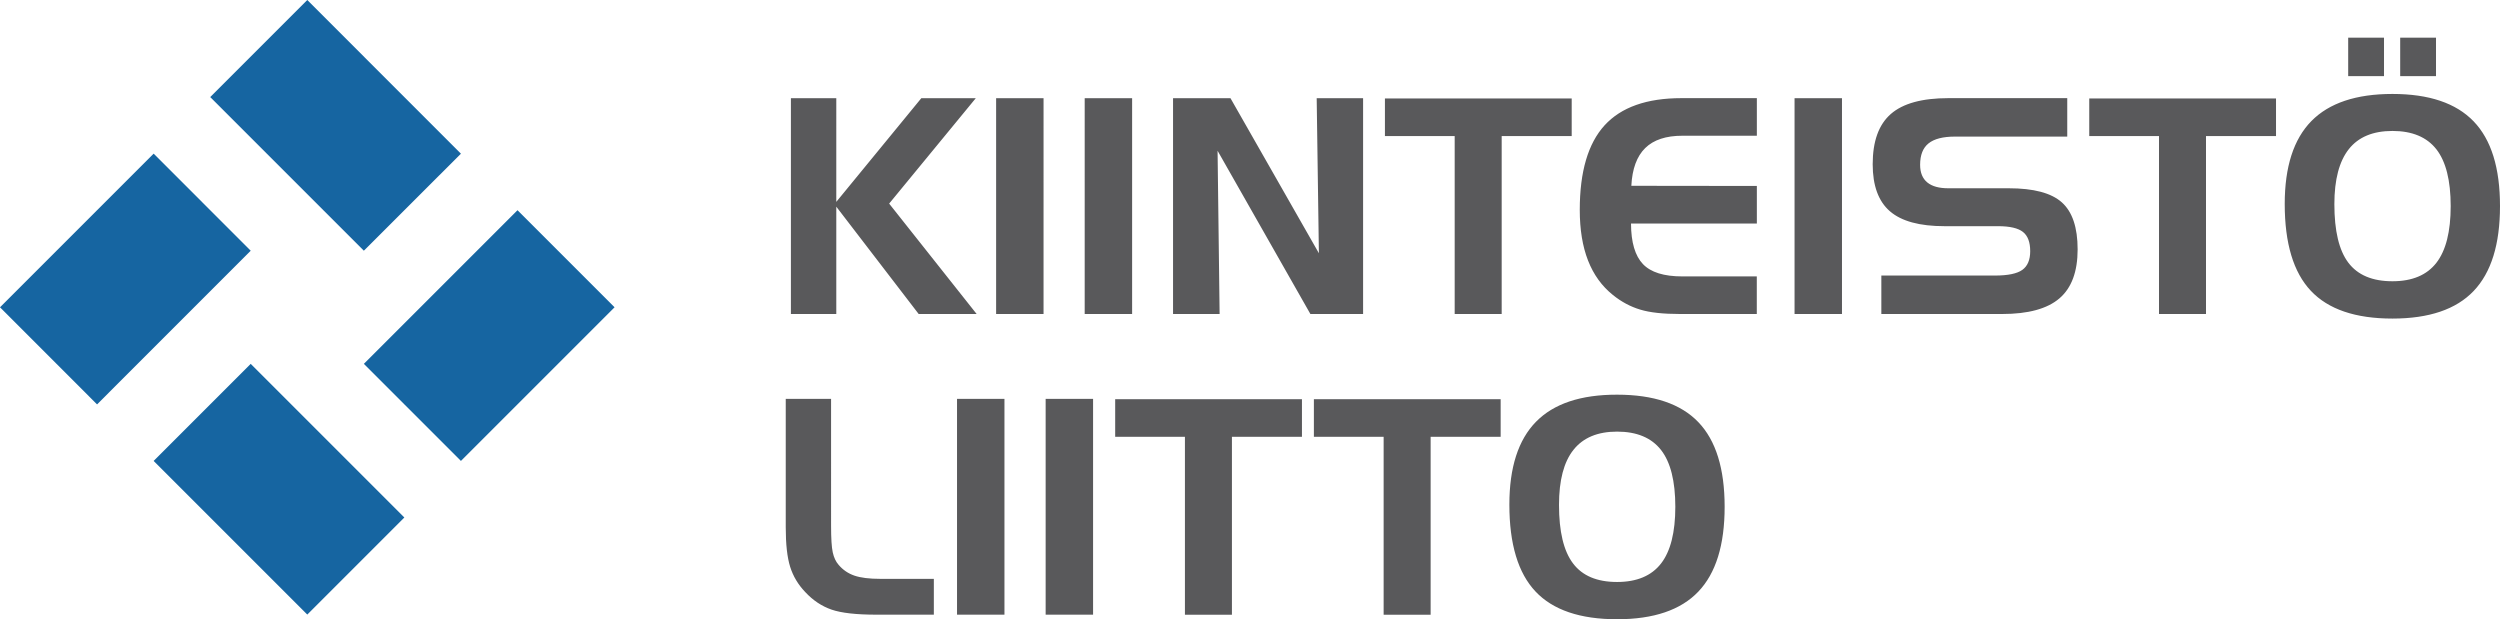
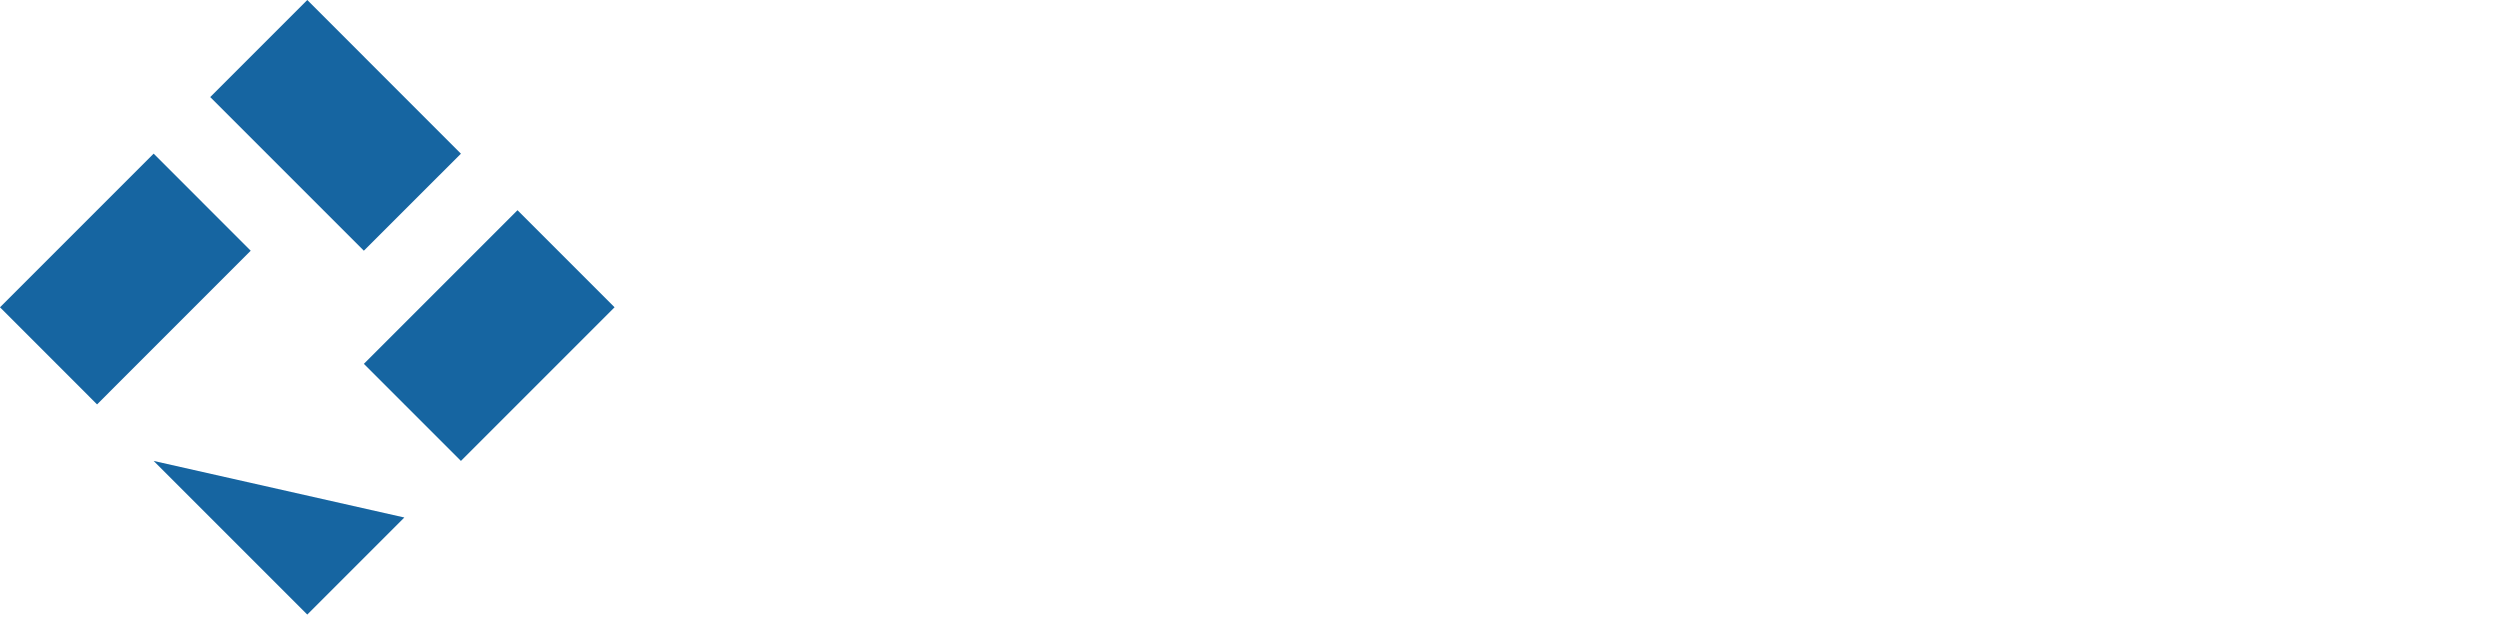
<svg xmlns="http://www.w3.org/2000/svg" version="1.1" id="Layer_1" x="0px" y="0px" width="464.88px" height="115.15px" viewBox="0 0 464.88 115.15" style="enable-background:new 0 0 464.88 115.15;" xml:space="preserve">
  <style type="text/css">
	.Arched_x0020_Green{fill:url(#SVGID_1_);stroke:#FFFFFF;stroke-width:0.25;stroke-miterlimit:1;}
	.st0{fill:#1665A1;}
	.st1{fill:#59595B;}
</style>
  <linearGradient id="SVGID_1_" gradientUnits="userSpaceOnUse" x1="-66" y1="478.154" x2="-65.293" y2="477.447">
    <stop offset="0" style="stop-color:#64AA52" />
    <stop offset="0.983" style="stop-color:#283922" />
  </linearGradient>
  <g>
-     <path class="st0" d="M28.57,85.71l28.57,28.57l18.05-18.05L46.62,67.66L28.57,85.71z M67.66,67.66l18.05,18.05l28.57-28.57   L96.23,39.09L67.66,67.66z M0,57.14L18.05,75.2l28.57-28.58L28.57,28.57L0,57.14z M57.14,0L39.09,18.05l28.57,28.57l18.05-18.04   L57.14,0z" />
+     <path class="st0" d="M28.57,85.71l28.57,28.57l18.05-18.05L28.57,85.71z M67.66,67.66l18.05,18.05l28.57-28.57   L96.23,39.09L67.66,67.66z M0,57.14L18.05,75.2l28.57-28.58L28.57,28.57L0,57.14z M57.14,0L39.09,18.05l28.57,28.57l18.05-18.04   L57.14,0z" />
    <g>
-       <path class="st1" d="M289.9,93.89c0-4.57,0.89-7.98,2.69-10.24c1.79-2.26,4.49-3.39,8.11-3.39c3.67,0,6.39,1.14,8.17,3.41    c1.77,2.27,2.66,5.8,2.66,10.57c0,4.75-0.89,8.27-2.66,10.55c-1.77,2.28-4.5,3.43-8.17,3.43c-3.73,0-6.46-1.15-8.19-3.45    C290.76,102.46,289.9,98.84,289.9,93.89 M285.62,78.43c-3.3,3.37-4.95,8.5-4.95,15.4c0,7.34,1.62,12.72,4.86,16.16    c3.24,3.44,8.3,5.16,15.17,5.16c6.8,0,11.84-1.71,15.1-5.13c3.27-3.42,4.9-8.68,4.9-15.78c0-7.1-1.63-12.35-4.9-15.75    c-3.26-3.4-8.3-5.1-15.1-5.1C293.95,73.38,288.92,75.06,285.62,78.43 M279.05,74.23h-34.73v6.99h12.97v33.09h8.74V81.22h13.02    V74.23z M242.1,74.23h-34.73v6.99h12.97v33.09h8.74V81.22h13.02V74.23z M186.78,74.17h-8.82v40.13h8.82V74.17z M154.55,74.17    h-8.44v23.86c0,3.17,0.27,5.62,0.82,7.37c0.55,1.75,1.48,3.31,2.81,4.7c1.44,1.55,3.07,2.63,4.89,3.26    c1.82,0.63,4.6,0.94,8.35,0.94h10.67v-6.66h-9.94c-2.06,0-3.67-0.2-4.83-0.6c-1.16-0.4-2.15-1.07-2.95-2.02    c-0.51-0.58-0.87-1.35-1.08-2.31c-0.21-0.96-0.31-2.61-0.31-4.96V74.17z M181.61,58.39l-16.27-20.53l16.11-19.6h-10.13    l-15.81,19.28V18.26h-8.44v40.13h8.44V38.43l15.32,19.96H181.61z M185.23,58.39h8.82V18.26h-8.82V58.39z M203.26,74.17h-8.82    v40.13h8.82V74.17z M201.7,58.39h8.82V18.26h-8.82V58.39z M243.67,58.39h9.8V18.26h-8.63l0.41,28.83l-16.44-28.83h-10.68v40.13    h8.66l-0.38-30.36L243.67,58.39z M279.24,25.3h13.02v-6.99h-34.73v6.99h12.97v33.09h8.74V25.3z M312.42,58.39h14.26V51.4h-13.85    c-3.42,0-5.86-0.76-7.32-2.29c-1.46-1.53-2.21-4.04-2.22-7.54h23.4v-6.99l-23.34-0.03c0.16-3.15,1.02-5.49,2.58-7.02    c1.56-1.53,3.86-2.29,6.91-2.29h13.85v-6.99h-14.02c-6.46,0-11.22,1.69-14.3,5.06c-3.07,3.38-4.61,8.61-4.61,15.71    c0,3.66,0.51,6.8,1.54,9.43c1.03,2.63,2.57,4.76,4.62,6.4c1.58,1.28,3.28,2.18,5.08,2.72C306.79,58.12,309.27,58.39,312.42,58.39     M333.7,58.39h8.82V18.26h-8.82V58.39z M358.39,33.93c-0.89-0.73-1.34-1.82-1.34-3.28c0-1.82,0.52-3.15,1.57-3.99    c1.05-0.84,2.69-1.26,4.93-1.26h20.86v-7.15h-22.09c-4.9,0-8.47,0.98-10.72,2.95c-2.25,1.97-3.37,5.08-3.37,9.34    c0,3.99,1.07,6.9,3.21,8.75c2.14,1.85,5.52,2.77,10.14,2.77h9.96c2.19,0,3.73,0.36,4.63,1.07c0.9,0.71,1.35,1.9,1.35,3.58    c0,1.62-0.49,2.78-1.47,3.48c-0.98,0.7-2.68,1.05-5.08,1.05h-21.13v7.15h22.47c4.84,0,8.39-0.97,10.65-2.91    c2.26-1.94,3.38-4.97,3.38-9.11c0-4.08-0.98-6.99-2.94-8.74c-1.96-1.75-5.25-2.62-9.87-2.62h-11.17    C360.61,35.02,359.28,34.66,358.39,33.93 M410.21,25.3h13.02v-6.99h-34.73v6.99h12.97v33.09h8.74V25.3z M436.65,14.16h6.66V7.01    h-6.66V14.16z M446.32,14.16h6.66V7.01h-6.66V14.16z M455.71,38.32c0,4.75-0.89,8.27-2.66,10.55c-1.77,2.28-4.49,3.43-8.17,3.43    c-3.73,0-6.46-1.15-8.2-3.45c-1.74-2.3-2.6-5.93-2.6-10.88c0-4.57,0.9-7.98,2.69-10.24c1.79-2.26,4.5-3.38,8.11-3.38    c3.67,0,6.39,1.14,8.17,3.41C454.82,30.03,455.71,33.56,455.71,38.32 M464.88,38.32c0-7.1-1.63-12.35-4.9-15.75    c-3.27-3.4-8.3-5.1-15.1-5.1c-6.75,0-11.77,1.68-15.08,5.05c-3.3,3.37-4.95,8.5-4.95,15.4c0,7.34,1.62,12.72,4.86,16.16    c3.24,3.44,8.3,5.16,15.17,5.16c6.8,0,11.84-1.71,15.1-5.13C463.25,50.68,464.88,45.42,464.88,38.32" />
-     </g>
+       </g>
  </g>
</svg>